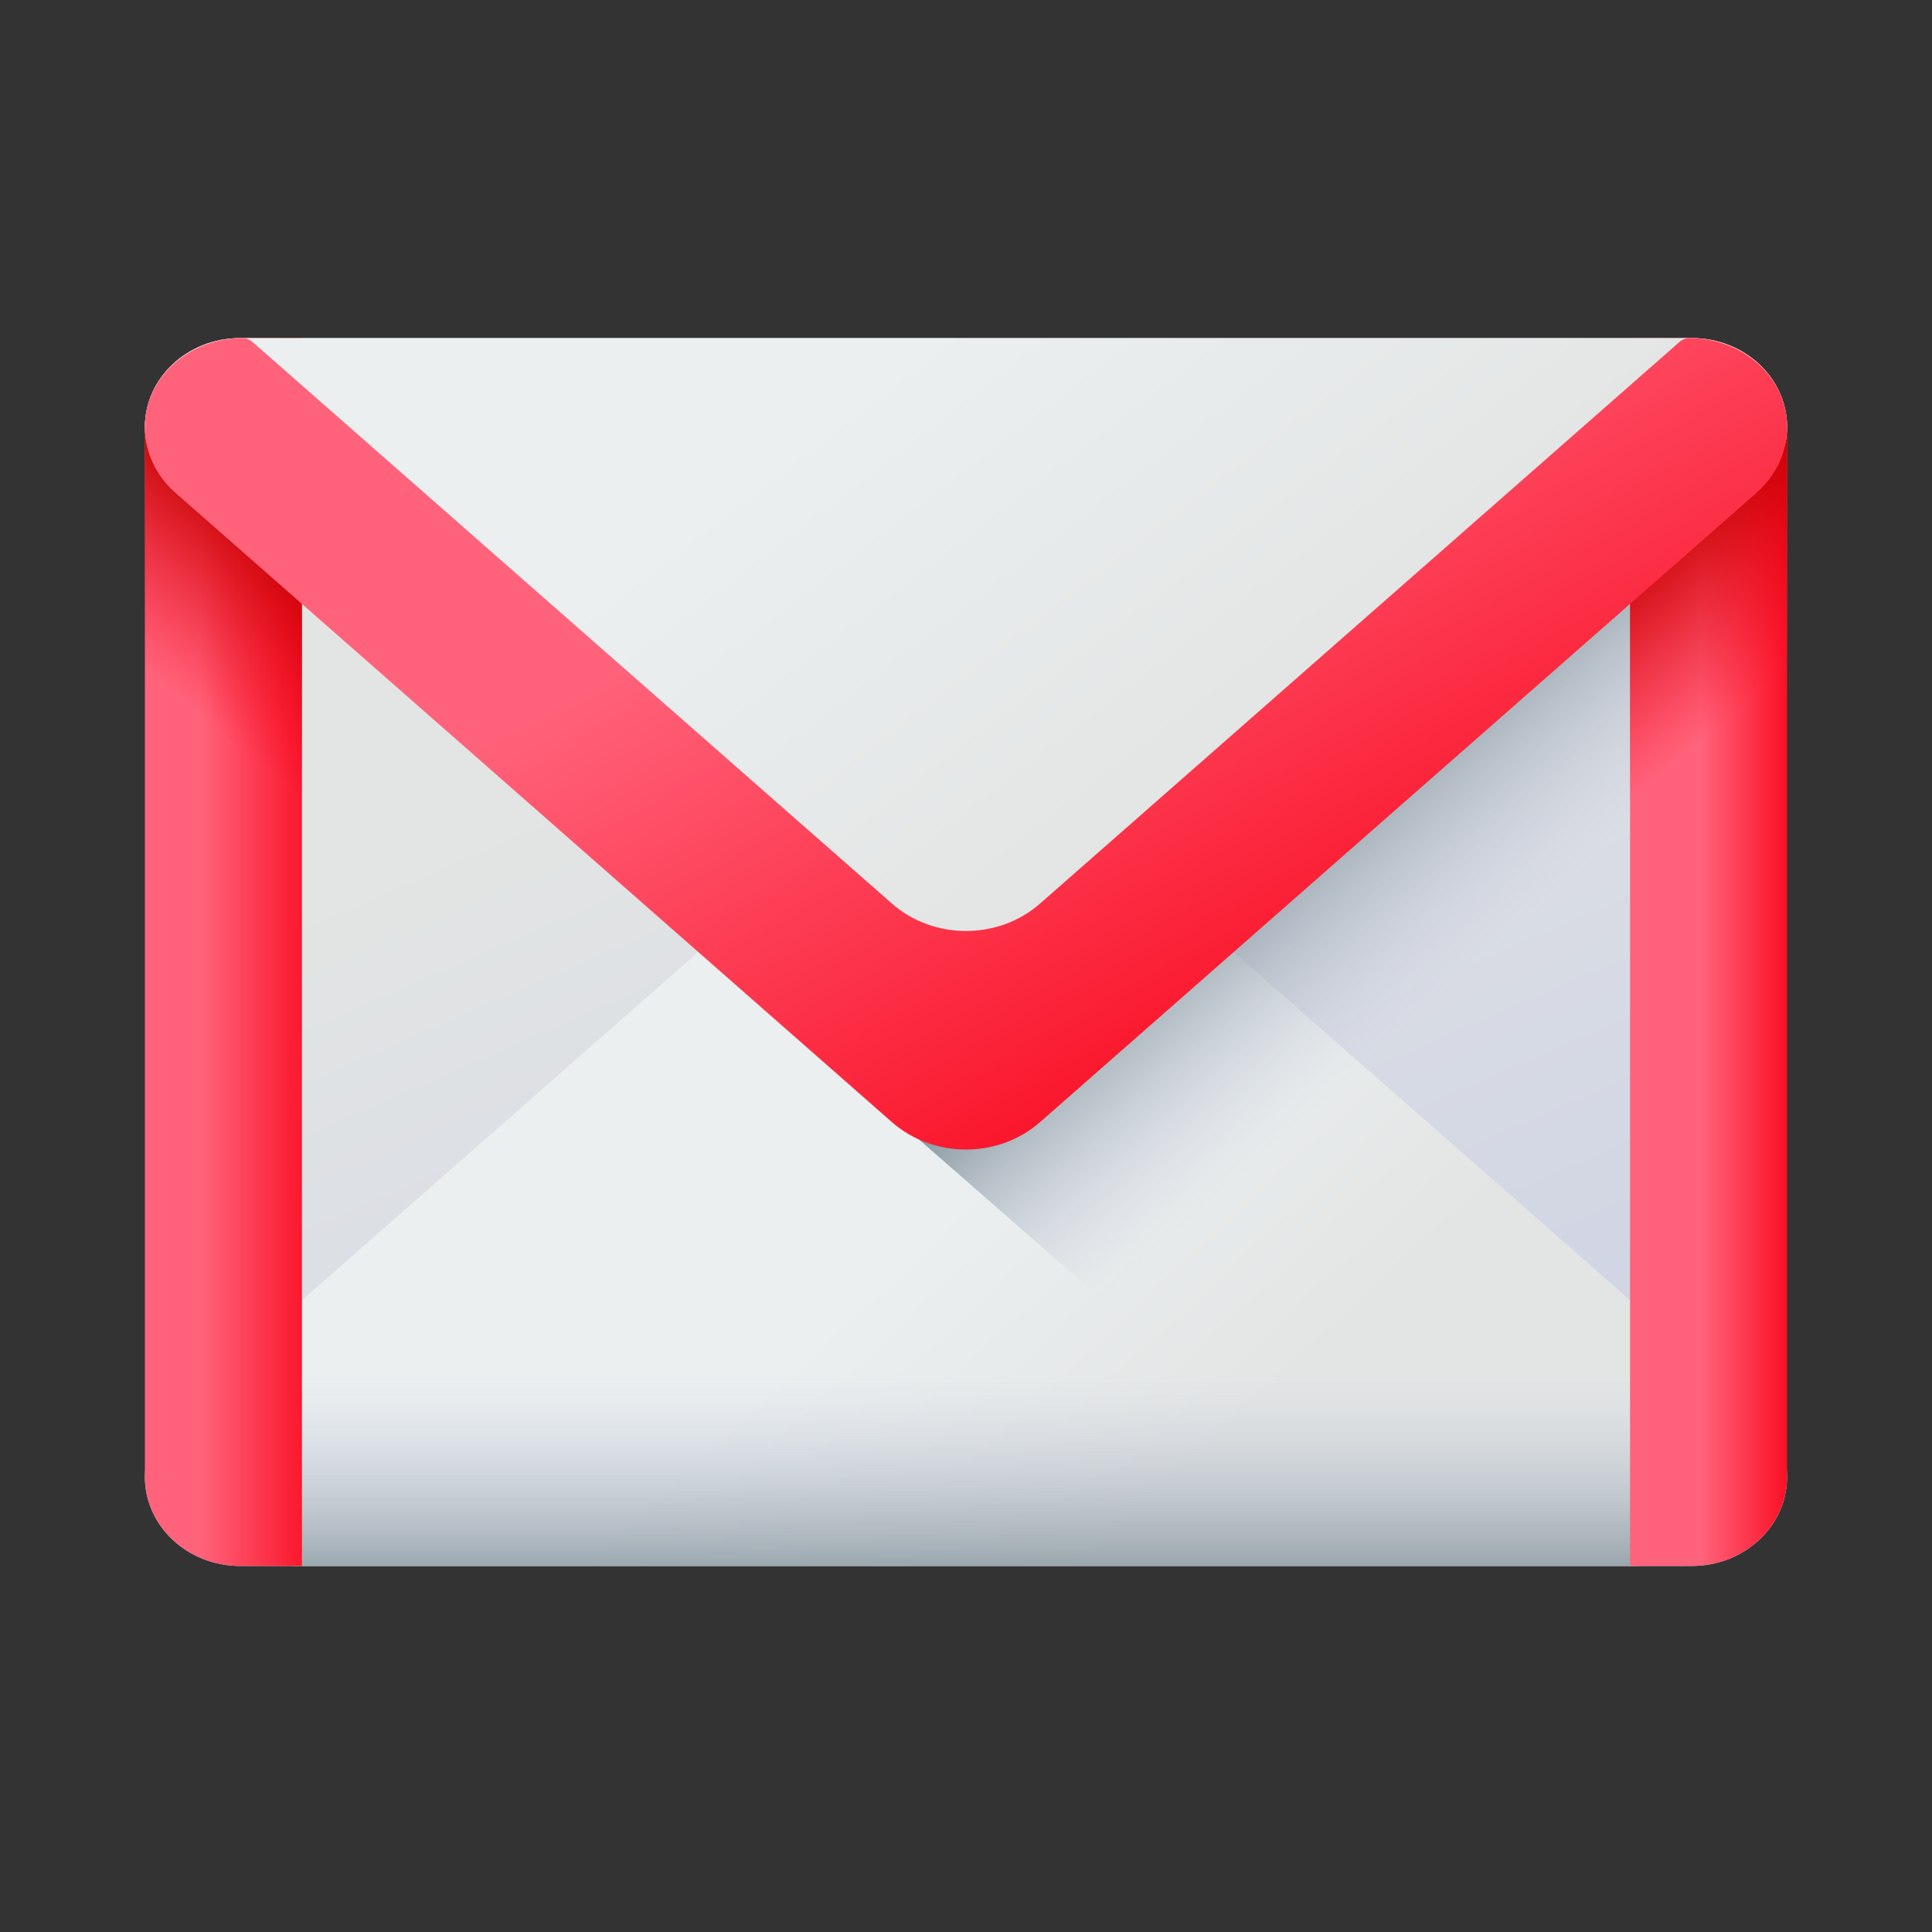
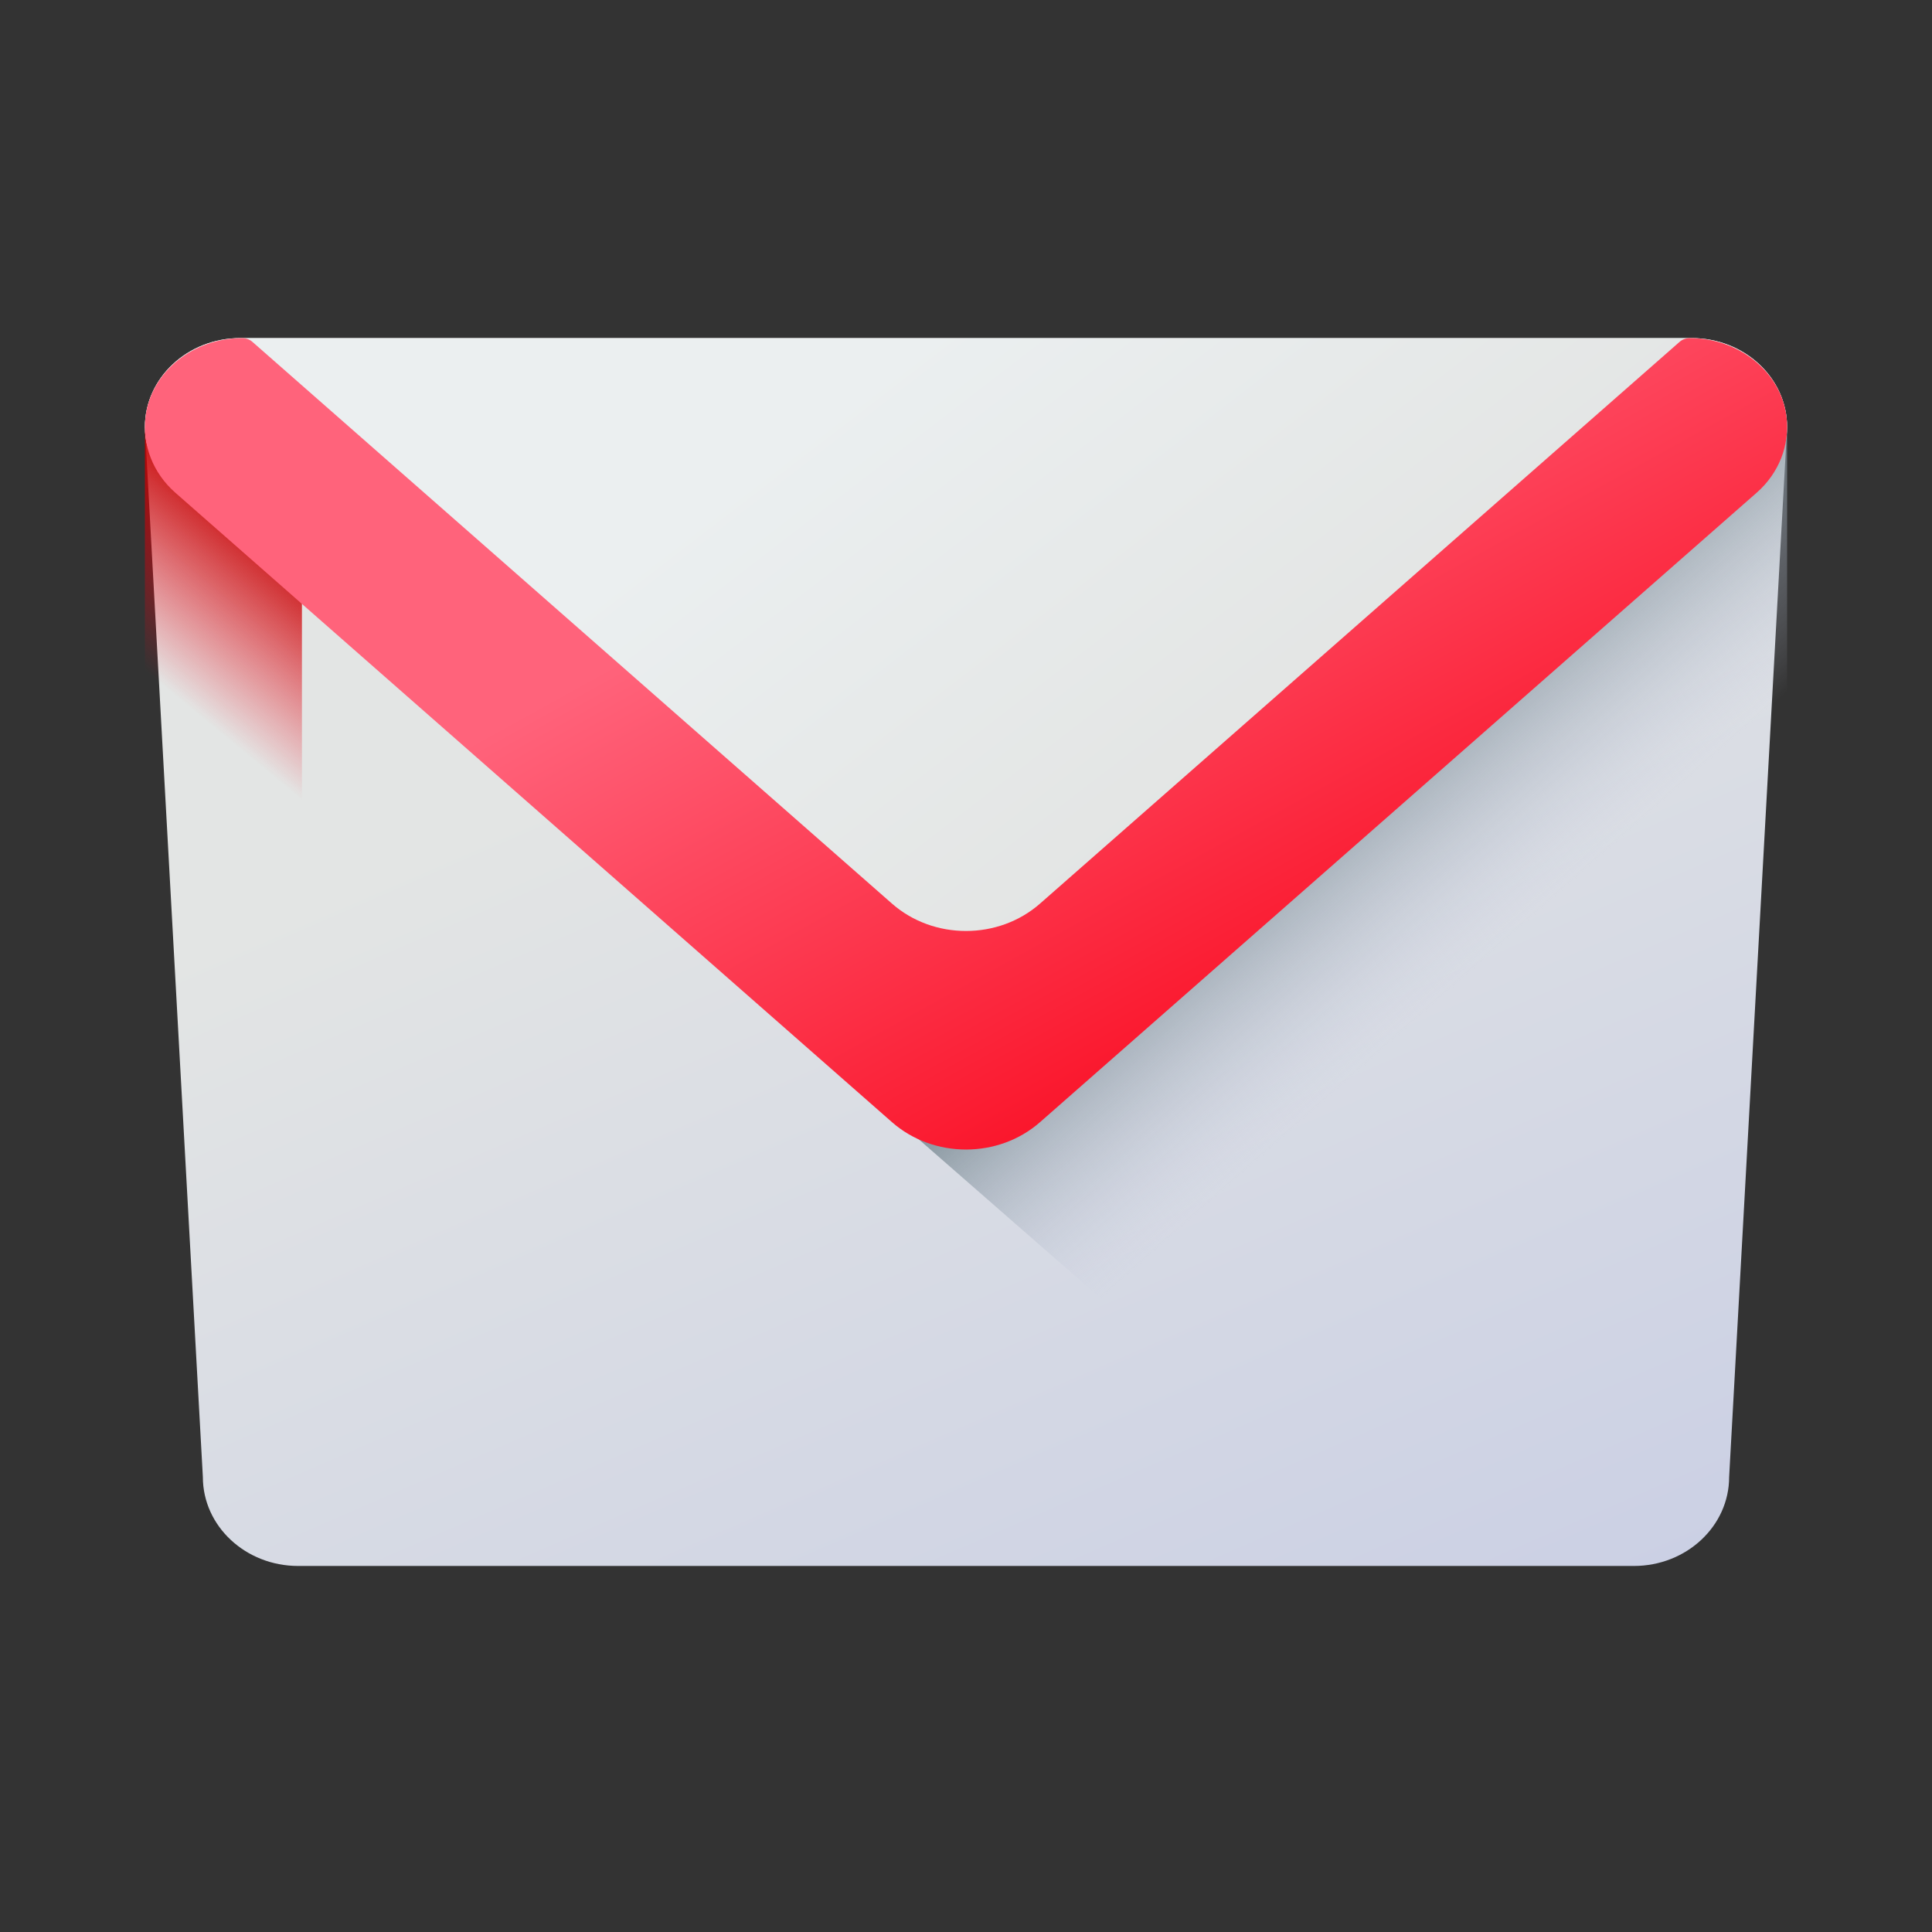
<svg xmlns="http://www.w3.org/2000/svg" width="50" height="50" viewBox="0 0 50 50" fill="none">
  <rect x="0" y="0" width="50" height="50" fill="#333333" stroke="none" />
  <path d="M42.283 40.527H7.717C6.355 40.527 5.25 39.496 5.25 38.224L3.75 11.053C3.75 9.781 4.855 8.75 6.217 8.75H43.782C45.145 8.75 46.25 9.781 46.25 11.053L44.75 38.224C44.75 39.496 43.645 40.527 42.283 40.527Z" fill="url(#paint0_linear_160_17651)" />
-   <path d="M43.783 40.527H6.217C4.855 40.527 3.75 39.496 3.75 38.224C3.75 37.582 4.034 36.968 4.535 36.528L23.084 20.236C24.16 19.291 25.839 19.291 26.916 20.236L45.465 36.528C45.966 36.968 46.25 37.582 46.25 38.224C46.25 39.496 45.145 40.527 43.783 40.527Z" fill="url(#paint1_linear_160_17651)" />
-   <path d="M4.103 32.258V38.224C4.103 39.496 5.189 40.527 6.529 40.527H43.47C44.81 40.527 45.897 39.496 45.897 38.224V32.258H4.103Z" fill="url(#paint2_linear_160_17651)" />
-   <path d="M3.75 11.053V38.224C3.75 39.496 4.855 40.527 6.217 40.527H7.814V8.75H6.217C4.855 8.75 3.75 9.781 3.75 11.053Z" fill="url(#paint3_linear_160_17651)" />
  <path d="M4.618 12.749L36.416 40.527H43.782C45.145 40.527 46.25 39.496 46.25 38.224V11.053C46.25 9.781 45.145 8.906 43.782 8.906H6.217C4.854 8.906 3.833 9.781 3.833 11.053C3.833 11.695 4.117 12.309 4.618 12.749Z" fill="url(#paint4_linear_160_17651)" />
-   <path d="M46.249 11.053V38.224C46.249 39.496 45.145 40.527 43.782 40.527H42.185V8.75H43.782C45.145 8.75 46.249 9.781 46.249 11.053Z" fill="url(#paint5_linear_160_17651)" />
-   <path d="M43.782 8.906H42.185V22.983H46.249V11.209C46.249 9.937 45.145 8.906 43.782 8.906Z" fill="url(#paint6_linear_160_17651)" />
  <path d="M6.217 8.906H7.814V22.983H3.75V11.209C3.75 9.937 4.855 8.906 6.217 8.906Z" fill="url(#paint7_linear_160_17651)" />
  <path d="M43.783 8.75H6.217C4.855 8.75 3.75 9.781 3.75 11.053C3.75 11.695 4.034 12.075 4.535 12.516L23.084 28.807C24.16 29.753 25.839 29.753 26.916 28.807L45.465 12.516C45.966 12.075 46.25 11.695 46.25 11.053C46.25 9.781 45.145 8.75 43.783 8.75Z" fill="url(#paint8_linear_160_17651)" />
  <path d="M43.731 8.75C43.633 8.75 43.538 8.785 43.467 8.848L26.916 23.385C25.839 24.33 24.16 24.33 23.084 23.385L6.533 8.848C6.462 8.785 6.367 8.75 6.269 8.75C5.01 8.75 3.915 9.612 3.767 10.779C3.674 11.518 3.963 12.246 4.535 12.749L23.084 29.041C24.16 29.986 25.84 29.986 26.916 29.041L45.465 12.749C46.037 12.246 46.326 11.518 46.233 10.779C46.085 9.612 44.99 8.75 43.731 8.75Z" fill="url(#paint9_linear_160_17651)" />
  <defs>
    <linearGradient id="paint0_linear_160_17651" x1="21.998" y1="17.12" x2="33.982" y2="44.686" gradientUnits="userSpaceOnUse">
      <stop stop-color="#E3E5E4" />
      <stop offset="1" stop-color="#CBD0E4" />
    </linearGradient>
    <linearGradient id="paint1_linear_160_17651" x1="21.003" y1="34.489" x2="27.468" y2="41.415" gradientUnits="userSpaceOnUse">
      <stop stop-color="#EBEFF0" />
      <stop offset="1" stop-color="#E3E5E4" />
    </linearGradient>
    <linearGradient id="paint2_linear_160_17651" x1="25" y1="35.535" x2="25" y2="42.189" gradientUnits="userSpaceOnUse">
      <stop stop-color="#CBD0E4" stop-opacity="0" />
      <stop offset="1" stop-color="#6A7D83" />
    </linearGradient>
    <linearGradient id="paint3_linear_160_17651" x1="5.194" y1="24.639" x2="8.585" y2="24.639" gradientUnits="userSpaceOnUse">
      <stop stop-color="#FF637B" />
      <stop offset="1" stop-color="#F90217" />
    </linearGradient>
    <linearGradient id="paint4_linear_160_17651" x1="38.746" y1="24.565" x2="33.901" y2="19.098" gradientUnits="userSpaceOnUse">
      <stop stop-color="#CBD0E4" stop-opacity="0" />
      <stop offset="1" stop-color="#6A7D83" />
    </linearGradient>
    <linearGradient id="paint5_linear_160_17651" x1="44.027" y1="24.639" x2="46.638" y2="24.639" gradientUnits="userSpaceOnUse">
      <stop stop-color="#FF637B" />
      <stop offset="1" stop-color="#F90217" />
    </linearGradient>
    <linearGradient id="paint6_linear_160_17651" x1="45.48" y1="17.992" x2="42.248" y2="14.077" gradientUnits="userSpaceOnUse">
      <stop stop-color="#F90217" stop-opacity="0" />
      <stop offset="0.267" stop-color="#E7010F" stop-opacity="0.267" />
      <stop offset="0.723" stop-color="#CE0004" stop-opacity="0.723" />
      <stop offset="1" stop-color="#C50000" />
    </linearGradient>
    <linearGradient id="paint7_linear_160_17651" x1="4.519" y1="17.992" x2="7.751" y2="14.077" gradientUnits="userSpaceOnUse">
      <stop stop-color="#F90217" stop-opacity="0" />
      <stop offset="0.267" stop-color="#E7010F" stop-opacity="0.267" />
      <stop offset="0.723" stop-color="#CE0004" stop-opacity="0.723" />
      <stop offset="1" stop-color="#C50000" />
    </linearGradient>
    <linearGradient id="paint8_linear_160_17651" x1="23.284" y1="9.01" x2="31.845" y2="20.139" gradientUnits="userSpaceOnUse">
      <stop stop-color="#EBEFF0" />
      <stop offset="1" stop-color="#E3E5E4" />
    </linearGradient>
    <linearGradient id="paint9_linear_160_17651" x1="25.502" y1="11.85" x2="35.217" y2="29.394" gradientUnits="userSpaceOnUse">
      <stop stop-color="#FF637B" />
      <stop offset="1" stop-color="#F90217" />
    </linearGradient>
  </defs>
</svg>